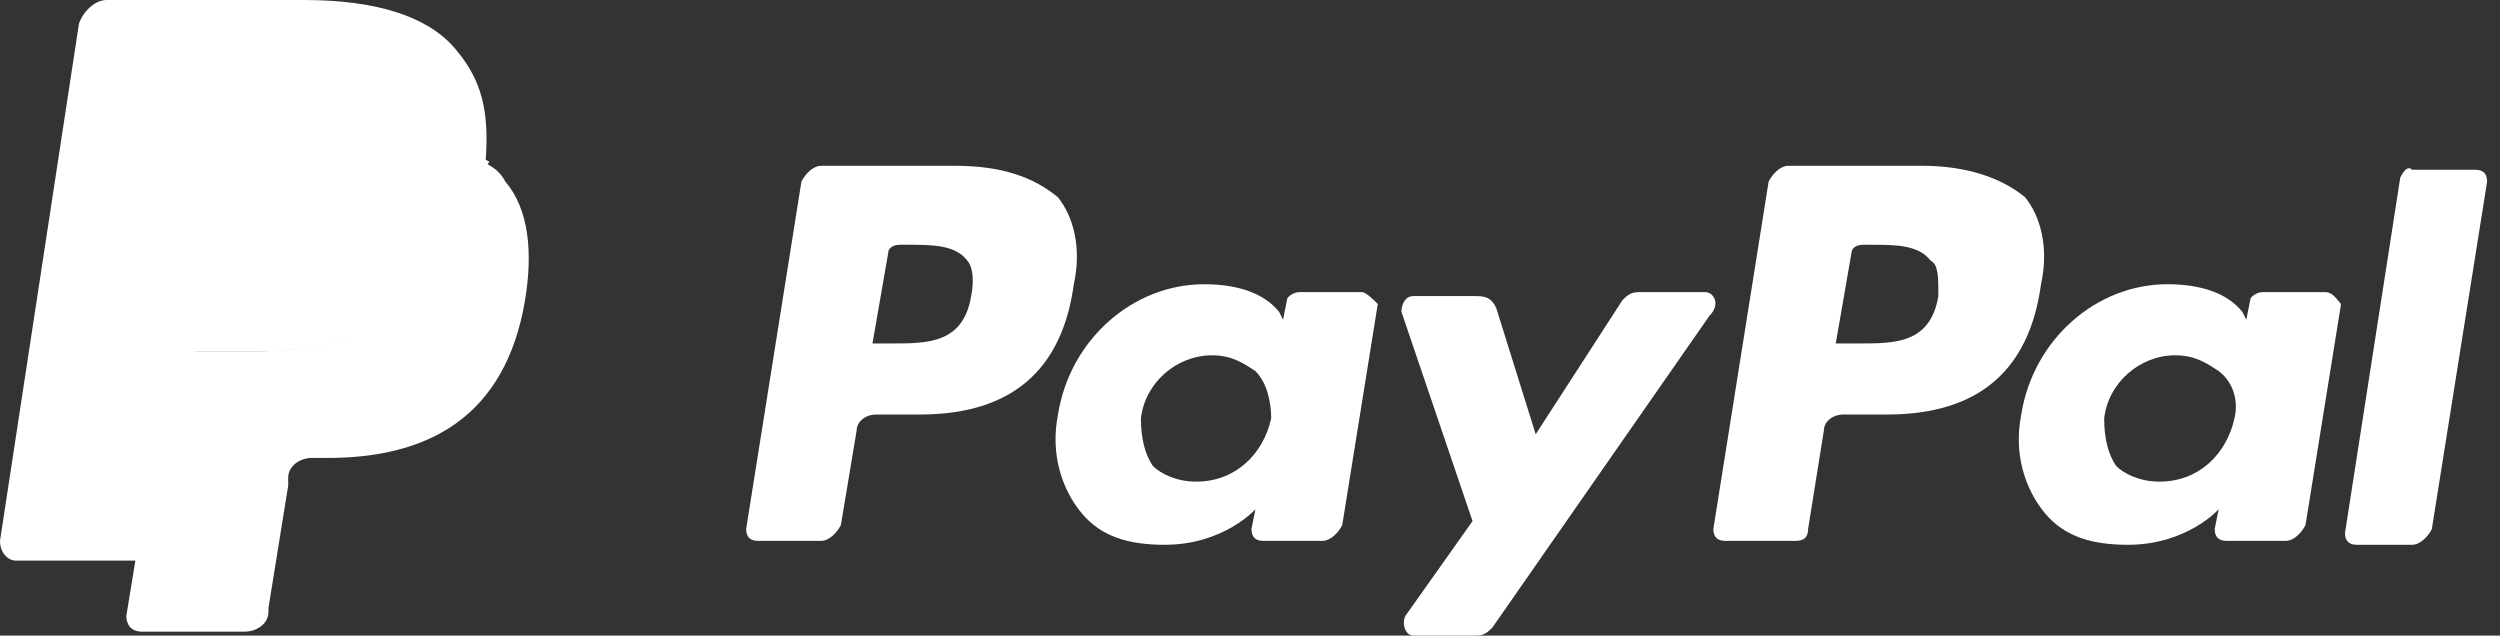
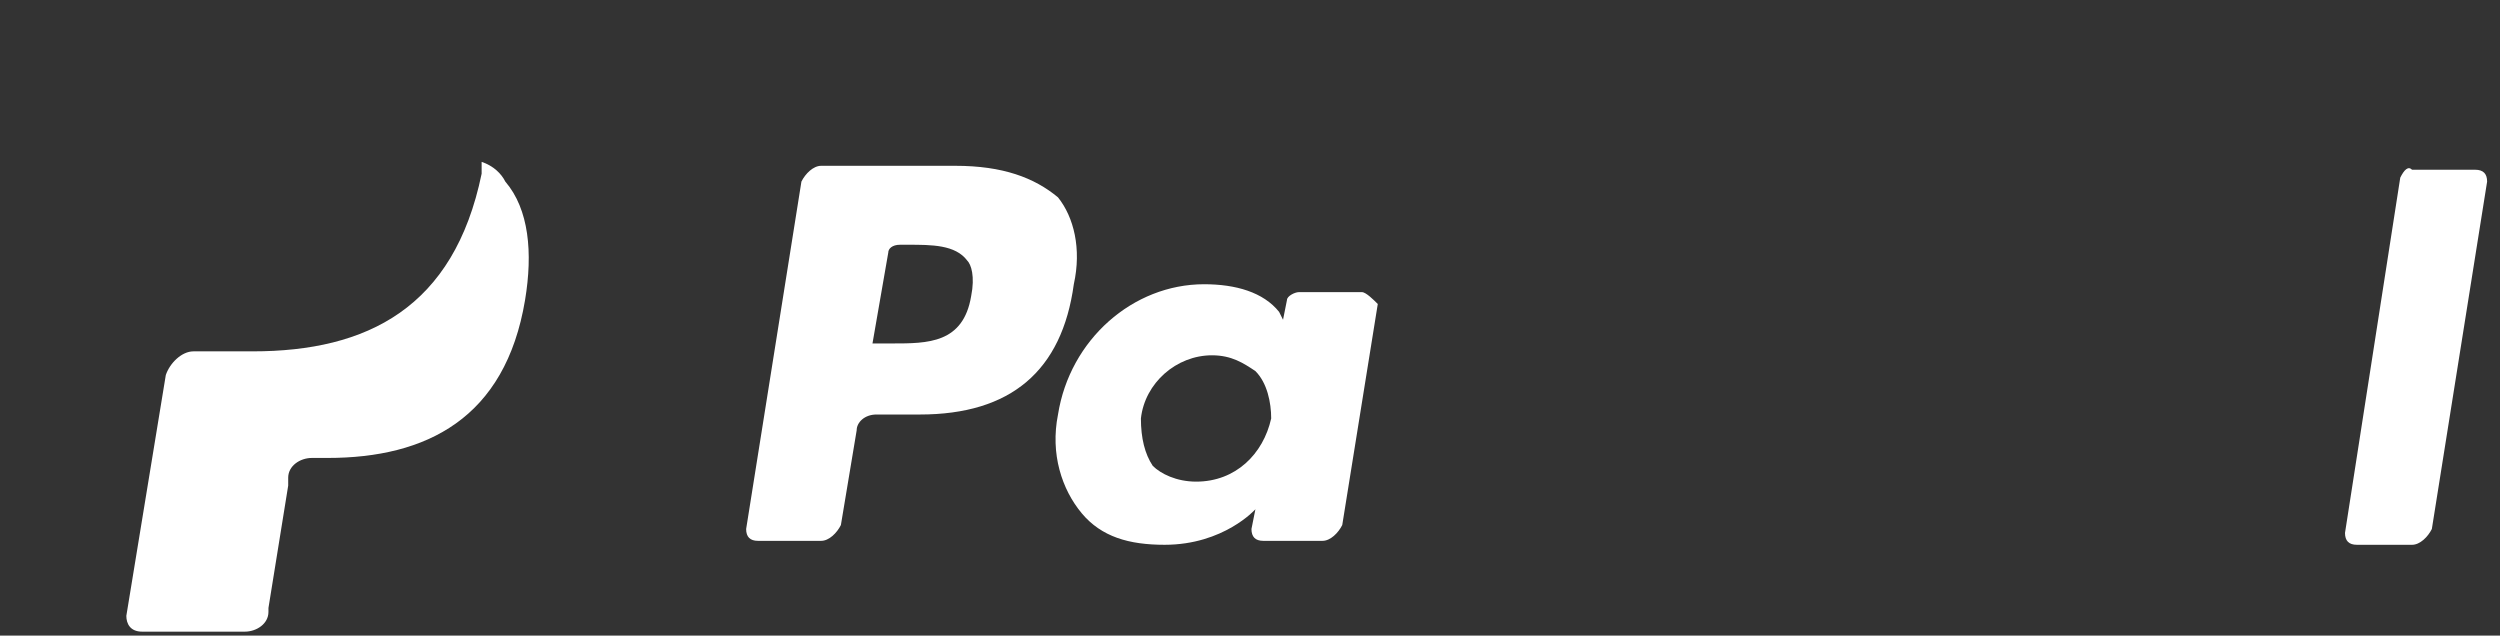
<svg xmlns="http://www.w3.org/2000/svg" width="118" height="30" viewBox="0 0 118 30" fill="none">
  <rect x="0" y="0" width="118" height="30" fill="#333333" stroke="none" />
-   <path d="M90.746 7.826H84.41C84.038 7.826 83.665 8.199 83.479 8.572L80.87 24.969C80.87 25.342 81.056 25.528 81.429 25.528H84.783C85.156 25.528 85.342 25.342 85.342 24.969L86.088 20.311C86.088 19.938 86.46 19.565 87.019 19.565H89.069C93.355 19.565 95.777 17.516 96.336 13.416C96.709 11.739 96.336 10.248 95.591 9.317C94.473 8.385 92.796 7.826 90.746 7.826ZM91.491 13.975C91.119 16.211 89.442 16.211 87.764 16.211H86.647L87.392 11.926C87.392 11.739 87.578 11.553 87.951 11.553H88.324C89.442 11.553 90.56 11.553 91.119 12.298C91.491 12.485 91.491 13.044 91.491 13.975Z" fill="white" />
  <path d="M45.094 7.826H38.758C38.386 7.826 38.013 8.198 37.827 8.571L35.218 24.969C35.218 25.341 35.404 25.528 35.777 25.528H38.758C39.131 25.528 39.504 25.155 39.69 24.782L40.435 20.31C40.435 19.938 40.808 19.565 41.367 19.565H43.416C47.702 19.565 50.125 17.515 50.684 13.416C51.056 11.739 50.684 10.248 49.938 9.316C48.82 8.385 47.33 7.826 45.094 7.826ZM45.839 13.975C45.466 16.211 43.789 16.211 42.112 16.211H41.181L41.926 11.925C41.926 11.739 42.112 11.552 42.485 11.552H42.858C43.976 11.552 45.094 11.552 45.653 12.298C45.839 12.484 46.025 13.043 45.839 13.975Z" fill="white" />
  <path d="M64.286 13.789H61.304C61.118 13.789 60.745 13.975 60.745 14.161L60.559 15.093L60.373 14.72C59.627 13.789 58.323 13.416 56.832 13.416C53.478 13.416 50.497 16.025 49.938 19.565C49.565 21.428 50.124 23.105 51.056 24.224C51.988 25.341 53.292 25.714 54.969 25.714C57.764 25.714 59.255 24.037 59.255 24.037L59.069 24.969C59.069 25.341 59.255 25.528 59.627 25.528H62.422C62.795 25.528 63.168 25.155 63.354 24.782L65.031 14.348C64.845 14.161 64.472 13.789 64.286 13.789ZM60 19.751C59.627 21.428 58.323 22.733 56.46 22.733C55.528 22.733 54.783 22.36 54.41 21.988C54.037 21.428 53.851 20.683 53.851 19.751C54.037 18.074 55.528 16.77 57.205 16.77C58.137 16.77 58.696 17.143 59.255 17.515C59.814 18.074 60 19.006 60 19.751Z" fill="white" />
-   <path d="M109.752 13.789H106.77C106.584 13.789 106.211 13.975 106.211 14.161L106.025 15.093L105.839 14.72C105.093 13.789 103.789 13.416 102.298 13.416C98.944 13.416 95.963 16.025 95.404 19.565C95.031 21.428 95.59 23.105 96.522 24.224C97.454 25.341 98.758 25.714 100.435 25.714C103.23 25.714 104.721 24.037 104.721 24.037L104.534 24.969C104.534 25.341 104.721 25.528 105.093 25.528H107.888C108.261 25.528 108.634 25.155 108.82 24.782L110.497 14.348C110.311 14.161 110.124 13.789 109.752 13.789ZM105.466 19.751C105.093 21.428 103.789 22.733 101.926 22.733C100.994 22.733 100.249 22.36 99.876 21.988C99.503 21.428 99.317 20.683 99.317 19.751C99.503 18.074 100.994 16.77 102.671 16.77C103.603 16.77 104.162 17.143 104.721 17.515C105.466 18.074 105.652 19.006 105.466 19.751Z" fill="white" />
-   <path d="M80.497 13.789H77.33C76.957 13.789 76.771 13.975 76.584 14.162L72.485 20.497L70.621 14.534C70.435 14.162 70.249 13.975 69.69 13.975H66.708C66.336 13.975 66.149 14.348 66.149 14.721L69.504 24.596L66.336 29.069C66.149 29.441 66.336 30 66.708 30H69.69C70.062 30 70.249 29.814 70.435 29.628L80.684 14.907C81.243 14.348 80.87 13.789 80.497 13.789Z" fill="white" />
  <path d="M113.292 8.385L110.684 25.155C110.684 25.528 110.87 25.714 111.243 25.714H113.851C114.224 25.714 114.597 25.341 114.783 24.969L117.392 8.571C117.392 8.198 117.205 8.012 116.833 8.012H113.851C113.665 7.826 113.479 8.012 113.292 8.385Z" fill="white" />
-   <path d="M21.429 2.236C20.124 0.745 17.702 0 14.348 0H5.031C4.472 0 3.913 0.559 3.727 1.118L0 25.528C0 26.087 0.373 26.46 0.745 26.46H6.522L8.012 17.329V17.702C8.199 17.143 8.758 16.584 9.317 16.584H12.112C17.516 16.584 21.615 14.348 22.919 8.199C22.919 8.012 22.919 7.826 22.919 7.64C22.733 7.64 22.733 7.64 22.919 7.64C23.106 5.217 22.733 3.727 21.429 2.236Z" fill="white" />
  <path d="M22.733 7.64C22.733 7.826 22.733 8.012 22.733 8.199C21.429 14.534 17.329 16.584 11.926 16.584H9.131C8.572 16.584 8.013 17.143 7.826 17.702L5.963 29.068C5.963 29.441 6.149 29.814 6.708 29.814H11.553C12.112 29.814 12.671 29.441 12.671 28.882V28.696L13.603 22.919V22.547C13.603 21.988 14.162 21.615 14.721 21.615H15.466C20.124 21.615 23.851 19.752 24.783 14.161C25.155 11.925 24.969 9.876 23.851 8.571C23.665 8.199 23.292 7.826 22.733 7.64Z" fill="white" />
-   <path d="M21.429 7.081C21.242 7.081 21.056 6.895 20.87 6.895C20.683 6.895 20.497 6.895 20.311 6.708C19.566 6.522 18.82 6.522 17.889 6.522H10.621C10.435 6.522 10.249 6.522 10.062 6.708C9.69 6.895 9.503 7.267 9.503 7.64L8.013 17.329V17.702C8.199 17.143 8.758 16.584 9.317 16.584H12.112C17.516 16.584 21.615 14.348 22.92 8.199C22.92 8.013 22.92 7.826 23.106 7.64C22.733 7.454 22.547 7.267 22.174 7.267C21.615 7.081 21.615 7.081 21.429 7.081Z" fill="white" />
</svg>